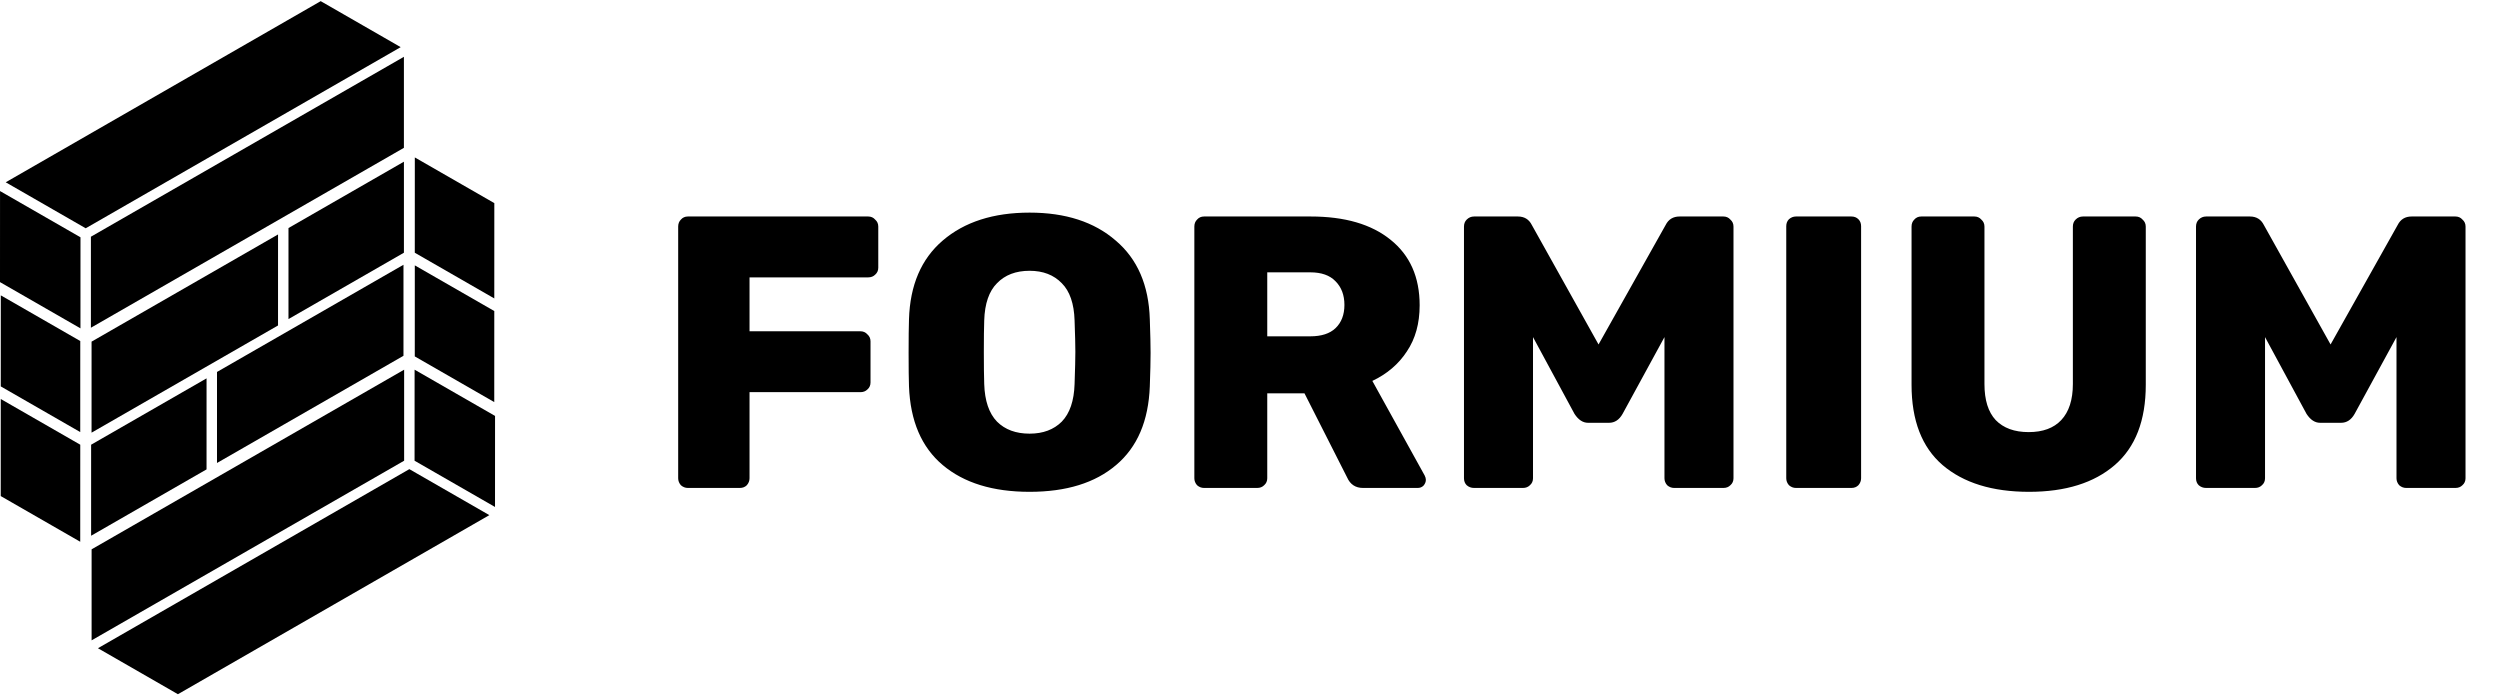
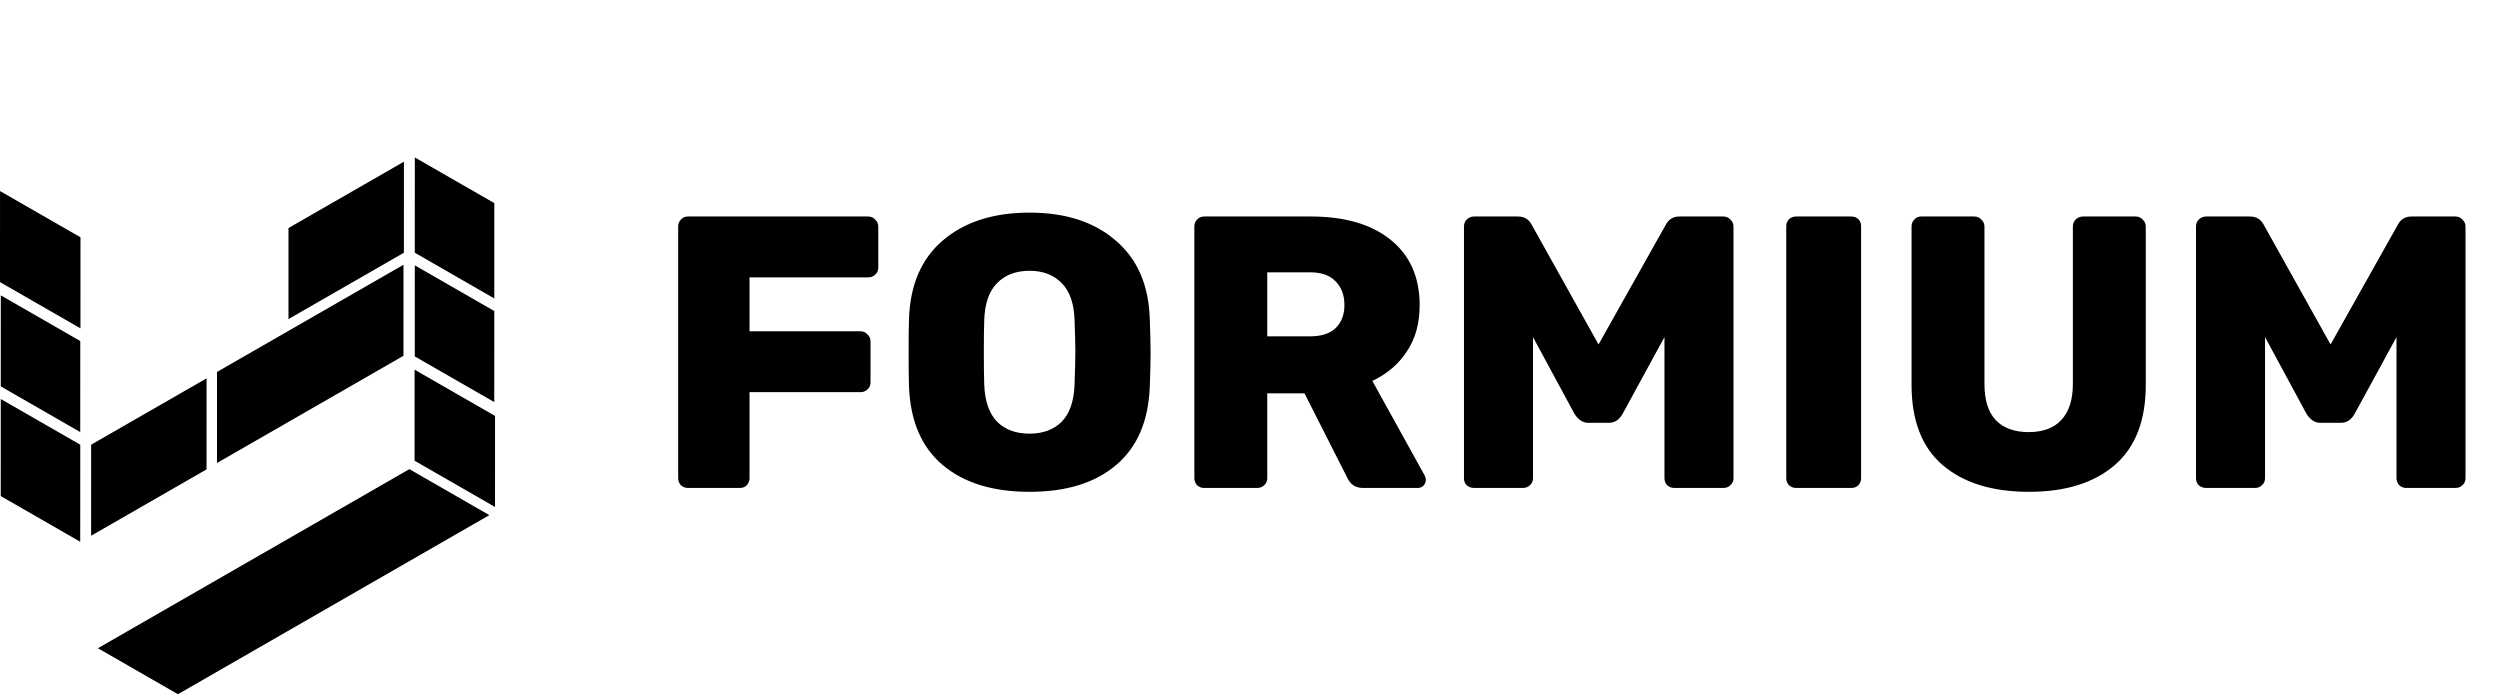
<svg xmlns="http://www.w3.org/2000/svg" width="151px" height="42" viewBox="0 0 303 84" fill="currentColor" class="text-gray-900">
  <path d="M83.37 59C83.057 59 82.775 58.89 82.524 58.671C82.305 58.42 82.195 58.138 82.195 57.825V27.322C82.195 26.977 82.305 26.695 82.524 26.476C82.743 26.225 83.025 26.1 83.37 26.1H105.225C105.57 26.1 105.852 26.225 106.071 26.476C106.322 26.695 106.447 26.977 106.447 27.322V32.304C106.447 32.649 106.322 32.931 106.071 33.15C105.852 33.369 105.57 33.479 105.225 33.479H90.843V40.012H104.285C104.63 40.012 104.912 40.137 105.131 40.388C105.382 40.607 105.507 40.889 105.507 41.234V46.216C105.507 46.561 105.382 46.843 105.131 47.062C104.912 47.281 104.63 47.391 104.285 47.391H90.843V57.825C90.843 58.138 90.733 58.42 90.514 58.671C90.295 58.89 90.013 59 89.668 59H83.37ZM124.787 59.47C120.338 59.47 116.828 58.389 114.259 56.227C111.69 54.065 110.327 50.885 110.17 46.686C110.139 45.809 110.123 44.461 110.123 42.644C110.123 40.827 110.139 39.464 110.17 38.555C110.295 34.419 111.658 31.239 114.259 29.014C116.891 26.758 120.4 25.63 124.787 25.63C129.142 25.63 132.62 26.758 135.221 29.014C137.853 31.239 139.232 34.419 139.357 38.555C139.42 40.372 139.451 41.735 139.451 42.644C139.451 43.584 139.42 44.931 139.357 46.686C139.2 50.885 137.837 54.065 135.268 56.227C132.73 58.389 129.236 59.47 124.787 59.47ZM124.787 52.42C126.416 52.42 127.717 51.934 128.688 50.963C129.659 49.96 130.176 48.441 130.239 46.404C130.302 44.587 130.333 43.286 130.333 42.503C130.333 41.72 130.302 40.451 130.239 38.696C130.176 36.659 129.659 35.155 128.688 34.184C127.717 33.181 126.416 32.68 124.787 32.68C123.126 32.68 121.81 33.181 120.839 34.184C119.868 35.155 119.351 36.659 119.288 38.696C119.257 39.573 119.241 40.842 119.241 42.503C119.241 44.195 119.257 45.495 119.288 46.404C119.351 48.441 119.868 49.96 120.839 50.963C121.81 51.934 123.126 52.42 124.787 52.42ZM145.93 59C145.616 59 145.334 58.89 145.084 58.671C144.864 58.42 144.755 58.138 144.755 57.825V27.322C144.755 26.977 144.864 26.695 145.084 26.476C145.303 26.225 145.585 26.1 145.93 26.1H158.855C162.991 26.1 166.218 27.04 168.537 28.92C170.887 30.8 172.062 33.448 172.062 36.863C172.062 39.056 171.545 40.921 170.511 42.456C169.508 43.991 168.114 45.182 166.328 46.028L172.673 57.496C172.767 57.684 172.814 57.856 172.814 58.013C172.814 58.264 172.72 58.499 172.532 58.718C172.344 58.906 172.109 59 171.827 59H165.2C164.291 59 163.649 58.577 163.273 57.731L158.103 47.532H153.591V57.825C153.591 58.17 153.465 58.452 153.215 58.671C152.995 58.89 152.713 59 152.369 59H145.93ZM158.808 40.623C160.155 40.623 161.173 40.294 161.863 39.636C162.583 38.947 162.944 38.007 162.944 36.816C162.944 35.625 162.583 34.67 161.863 33.949C161.173 33.228 160.155 32.868 158.808 32.868H153.591V40.623H158.808ZM178.656 59C178.312 59 178.014 58.89 177.763 58.671C177.544 58.452 177.434 58.17 177.434 57.825V27.322C177.434 26.977 177.544 26.695 177.763 26.476C178.014 26.225 178.312 26.1 178.656 26.1H183.967C184.751 26.1 185.315 26.445 185.659 27.134L193.743 41.61L201.874 27.134C202.219 26.445 202.783 26.1 203.566 26.1H208.877C209.222 26.1 209.504 26.225 209.723 26.476C209.974 26.695 210.099 26.977 210.099 27.322V57.825C210.099 58.17 209.974 58.452 209.723 58.671C209.504 58.89 209.222 59 208.877 59H202.908C202.595 59 202.313 58.89 202.062 58.671C201.843 58.42 201.733 58.138 201.733 57.825V40.717L196.657 50.023C196.25 50.744 195.702 51.104 195.012 51.104H192.474C191.848 51.104 191.299 50.744 190.829 50.023L185.8 40.717V57.825C185.8 58.17 185.675 58.452 185.424 58.671C185.205 58.89 184.923 59 184.578 59H178.656ZM217.669 59C217.356 59 217.074 58.89 216.823 58.671C216.604 58.42 216.494 58.138 216.494 57.825V27.275C216.494 26.93 216.604 26.648 216.823 26.429C217.074 26.21 217.356 26.1 217.669 26.1H224.39C224.735 26.1 225.017 26.21 225.236 26.429C225.455 26.648 225.565 26.93 225.565 27.275V57.825C225.565 58.138 225.455 58.42 225.236 58.671C225.017 58.89 224.735 59 224.39 59H217.669ZM245.921 59.47C241.471 59.47 237.978 58.389 235.44 56.227C232.933 54.065 231.68 50.822 231.68 46.498V27.322C231.68 26.977 231.789 26.695 232.009 26.476C232.228 26.225 232.51 26.1 232.855 26.1H239.294C239.638 26.1 239.92 26.225 240.14 26.476C240.39 26.695 240.516 26.977 240.516 27.322V46.404C240.516 48.347 240.97 49.804 241.879 50.775C242.819 51.746 244.15 52.232 245.874 52.232C247.597 52.232 248.913 51.746 249.822 50.775C250.762 49.772 251.232 48.315 251.232 46.404V27.322C251.232 26.977 251.341 26.695 251.561 26.476C251.811 26.225 252.109 26.1 252.454 26.1H258.846C259.19 26.1 259.472 26.225 259.692 26.476C259.942 26.695 260.068 26.977 260.068 27.322V46.498C260.068 50.822 258.814 54.065 256.308 56.227C253.801 58.389 250.339 59.47 245.921 59.47ZM267.378 59C267.033 59 266.736 58.89 266.485 58.671C266.266 58.452 266.156 58.17 266.156 57.825V27.322C266.156 26.977 266.266 26.695 266.485 26.476C266.736 26.225 267.033 26.1 267.378 26.1H272.689C273.472 26.1 274.036 26.445 274.381 27.134L282.465 41.61L290.596 27.134C290.941 26.445 291.505 26.1 292.288 26.1H297.599C297.944 26.1 298.226 26.225 298.445 26.476C298.696 26.695 298.821 26.977 298.821 27.322V57.825C298.821 58.17 298.696 58.452 298.445 58.671C298.226 58.89 297.944 59 297.599 59H291.63C291.317 59 291.035 58.89 290.784 58.671C290.565 58.42 290.455 58.138 290.455 57.825V40.717L285.379 50.023C284.972 50.744 284.423 51.104 283.734 51.104H281.196C280.569 51.104 280.021 50.744 279.551 50.023L274.522 40.717V57.825C274.522 58.17 274.397 58.452 274.146 58.671C273.927 58.89 273.645 59 273.3 59H267.378Z" fill="currentColor" />
-   <path d="M38.869 0L48.563 5.575L10.387 27.528L0.693 21.954L38.869 0Z" fill="currentColor" />
-   <path d="M48.954 6.745L11.018 28.551L11.017 39.583L48.953 17.778L48.954 6.745Z" fill="currentColor" />
-   <path d="M33.699 28.276L11.098 41.267L11.096 52.3L33.697 39.308L33.699 28.276Z" fill="currentColor" />
  <path d="M25.035 45.717L11.044 53.759L11.043 64.792L25.033 56.75L25.035 45.717Z" fill="currentColor" />
  <path d="M0.004 23.017L9.755 28.622L9.751 39.657L0 34.053L0.004 23.017Z" fill="currentColor" />
  <path d="M0.097 35.657L9.729 41.194L9.725 52.229L0.093 46.693L0.097 35.657Z" fill="currentColor" />
  <path d="M0.092 48.221L9.728 53.76L9.724 65.523L0.088 59.984L0.092 48.221Z" fill="currentColor" />
  <path d="M21.564 84L11.87 78.425L49.613 56.721L59.307 62.295L21.564 84Z" fill="currentColor" />
-   <path d="M11.102 77.471L48.981 55.699L48.982 44.666L11.103 66.439L11.102 77.471Z" fill="currentColor" />
  <path d="M26.3 55.974L48.901 42.982L48.902 31.95L26.301 44.941L26.3 55.974Z" fill="currentColor" />
  <path d="M34.964 38.532L48.955 30.49L48.956 19.457L34.965 27.499L34.964 38.532Z" fill="currentColor" />
  <path d="M59.996 61.306L50.245 55.701L50.249 44.666L60 50.271L59.996 61.306Z" fill="currentColor" />
  <path d="M59.904 48.595L50.271 43.058L50.275 32.023L59.908 37.559L59.904 48.595Z" fill="currentColor" />
  <path d="M59.908 36.031L50.272 30.492L50.276 18.941L59.912 24.479L59.908 36.031Z" fill="currentColor" />
</svg>